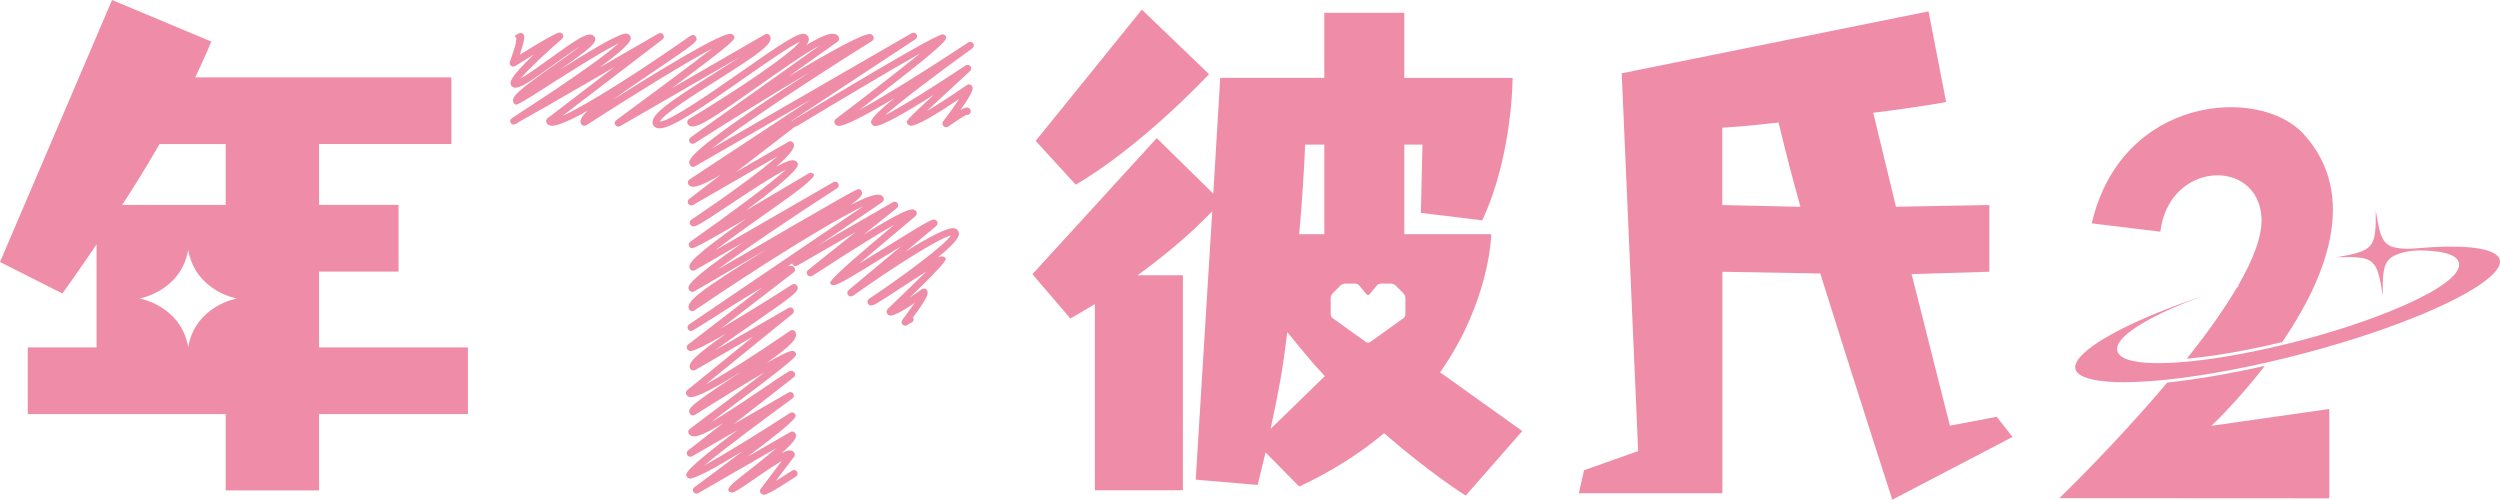
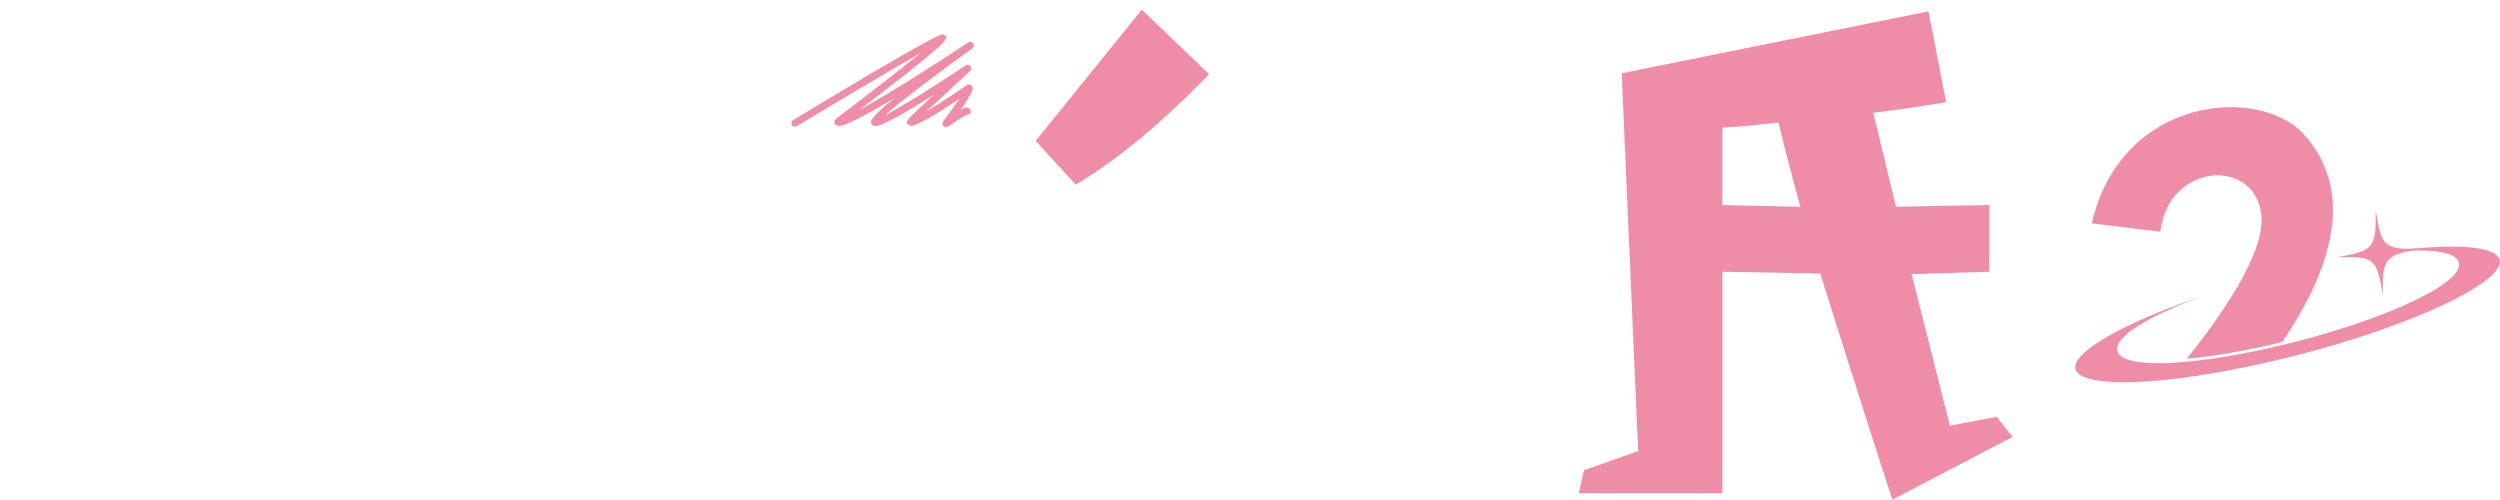
<svg xmlns="http://www.w3.org/2000/svg" id="a" width="582.35" height="116.4" viewBox="0 0 582.35 116.4">
  <defs>
    <style>.b{fill:#ef8da9;stroke-width:0px;}</style>
  </defs>
  <path class="b" d="M401.2,114.9h-33.43l1.21-5.36,12.61-4.47-3.83-88,71.47-14.42,4.1,21.13s-6.91,1.25-16.98,2.49l5.3,21.89,21.75-.4v15.54l-18.11.56,8.92,35.3,10.91-2.07,3.68,4.69-28.01,14.62s-7.46-22.98-16.78-52.69l-22.8-.4v51.59ZM419.4,48.18c-1.74-6.21-3.48-12.8-5.1-19.64-5.97.62-5.9.72-13.11,1.21v18.02l18.2.4Z" />
-   <path class="b" d="M210.87,75.88c-.06,0-.13,0-.21-.03-.22-.05-.41-.2-.53-.4-.28-.49-.16-.65.77-1.9.88-1.18,1.6-2.17,2.15-2.97-4.65,3.14-5.47,2.96-5.77,2.9-.28-.06-.52-.23-.66-.47-.19-.33-.13-.75.14-1.01,2.78-2.69,6.42-6.21,9.01-8.73-2.03,1.24-4.47,2.84-6.26,4.02-5.68,3.73-6.18,3.98-6.78,3.84-.22-.05-.44-.22-.56-.41-.22-.38-.11-.86.26-1.11,8.56-5.73,17.55-12.48,19.08-14.76-2.85.66-13.44,7.38-22.83,14.06-.36.26-.87.18-1.14-.17-.27-.35-.22-.86.12-1.15l12.22-10.21c-.79.49-1.58.98-2.33,1.44-11.4,7.08-12.84,7.79-13.63,7.6-.22-.05-.45-.23-.56-.42q-.4-.69,9.49-9.05c1.92-1.62,3.84-3.23,5.43-4.58-3.5,1.97-9.07,5.42-16.66,10.34-1.26.82-1.93,1.25-2.33,1.47l-.02.02h0c-.42.23-.51.21-.71.16-.31-.07-.55-.32-.62-.63-.07-.31.04-.63.29-.83l11.1-8.88-13.6,7.85c-.4.23-.9.09-1.14-.3-.23-.4-.09-.91.3-1.14l23.09-13.33c.38-.22.86-.11,1.1.25.25.36.17.85-.17,1.12l-7.72,6.18c8.14-5.03,10.67-6.07,11.6-5.85.29.07.52.24.66.48.2.35.12.79-.19,1.05-4.04,3.39-9.27,7.79-13.15,11.09,2.13-1.29,4.49-2.75,6.53-4.02,9.97-6.19,10.49-6.38,11.11-6.23.22.05.43.21.54.41.2.35.12.79-.19,1.05l-7.11,5.94c5.03-3.15,9.79-5.73,11.34-5.4.48.1.73.38.85.6.48.84.41,1.99-4.63,6.13.49-.17.84-.22,1.11-.15.28.07.51.23.65.47q.34.6-6.27,7.02c-.73.71-1.47,1.42-2.16,2.1.95-.63,1.94-1.32,2.86-1.98.19-.14.43-.18.66-.14.23.05.43.19.55.4.44.77.01,1.87-3.26,6.29.01.01.02.03.03.05.23.4.09.91-.3,1.14-.07.04-.15.07-.23.09-.16.08-.4.25-.59.37-.32.21-.51.33-.76.33Z" />
  <path class="b" d="M220.4,29.63c-.07,0-.14-.01-.22-.03-.23-.05-.42-.19-.54-.4-.17-.29-.15-.65.06-.92,1.32-1.75,2.73-3.71,3.75-5.24-4.95,3.34-10.13,6.52-11.44,6.23-.29-.07-.53-.24-.67-.48-.36-.62-.37-.64,6.18-6.71-6.18,3.93-12.44,7.57-13.82,7.26-.29-.07-.53-.24-.67-.49-.28-.49-.66-1.14,5.33-6.02-6.3,3.8-11.85,6.79-13.2,6.48-.31-.07-.56-.25-.7-.51-.21-.36-.12-.82.22-1.08,6-4.55,14.54-11.13,19.7-15.32-7.07,4-19.66,11.5-28.78,17-.39.24-.9.11-1.14-.28-.24-.39-.11-.9.28-1.14,33.68-20.33,34.6-20.07,35.02-19.97.22.06.42.21.53.4.43.75.75,1.3-20.11,17.21,5.87-3.19,16.1-9.59,25.38-15.74.38-.25.88-.15,1.14.22.26.37.17.88-.2,1.15-8.08,5.83-16.79,12.43-20.35,15.6,3.81-1.93,11.66-6.84,18.78-11.61.36-.24.85-.16,1.12.18.27.34.23.83-.09,1.13-3.13,2.88-7.27,6.71-10.09,9.34,2.58-1.52,6.12-3.83,9.36-6.08.19-.13.43-.18.66-.13.23.05.42.19.54.4.24.41.55.95-2.68,5.52.87-.49,1.32-.61,1.68-.53.23.05.49.24.6.44.23.4.09.91-.3,1.14-.18.11-.39.14-.58.1-.67.26-2.57,1.57-3.32,2.08-.92.63-1.16.8-1.41.8Z" />
-   <path class="b" d="M177.89,115.23c-.08,0-.14-.01-.19-.03-.22-.05-.45-.22-.56-.41-.17-.29-.14-.65.06-.92l4.92-6.5c-1.89,1.09-4.66,3-6.4,4.2-4.28,2.96-4.84,3.28-5.46,3.14-.23-.05-.46-.22-.58-.42q-.39-.68,2.76-3.13c1.87-1.45,5.7-4.42,8.38-6.77l-18.17,10.49c-.38.22-.87.1-1.11-.26-.24-.37-.15-.86.2-1.12,3.3-2.43,7.44-5.52,11.24-8.4-6.17,3.77-11.34,6.63-12.4,6.36-.22-.05-.51-.26-.62-.45-.36-.62-.76-1.32,11.81-10.81l-10.55,6.09c-.38.22-.86.11-1.11-.26s-.17-.85.18-1.12l8.22-6.4c-3.78,2.31-6.11,3.38-7.24,3.11-.36-.08-.66-.3-.84-.6-.21-.36-.12-.83.22-1.08,5.4-4.05,12.51-9.42,17.45-13.22-4.47,2.6-10.58,6.35-16.25,9.93-.19.12-.42.16-.64.1-.22-.05-.41-.2-.52-.39-.68-1.17.41-2.1,9.66-8.25.74-.49,1.54-1.03,2.39-1.59-5.38,3.37-10.62,6.31-12.09,5.97-.34-.08-.61-.27-.77-.55-.2-.35-.12-.8.2-1.06l15.38-12.5-13.54,7.82c-.19.11-.42.14-.63.08-.21-.06-.39-.2-.5-.39-.7-1.22.77-2.81,8.31-8.16-4.37,2.54-7.67,4.22-8.43,4.04-.22-.05-.48-.25-.6-.44-.21-.36-.12-.82.21-1.07l17.34-13.36c-4.62,2.73-10.37,6.39-12.97,8.05-1.76,1.12-2.63,1.67-3.11,1.94l-.1.07h0c-.38.19-.48.16-.66.12-.32-.08-.56-.34-.62-.66-.06-.32.08-.65.35-.84l40.56-27.52c-7.25,3.38-23.98,13.85-39.35,24.28-.19.13-.43.18-.65.12-.23-.05-.42-.19-.53-.39-.97-1.69,2.15-4.2,18.08-14.03-5.76,3.34-11.8,6.86-16.94,9.85-.19.11-.42.14-.63.08-.21-.06-.4-.2-.51-.39-.48-.83-.98-1.69,12.47-11.06l-11.14,6.43c-.4.23-.91.1-1.14-.3-.68-1.17.31-2.58,13.06-11.7-8.21,4.8-10.99,6.29-12.03,6.71,0,0-.01,0-.02.01h0c-.47.19-.57.16-.68.13-.22-.06-.41-.2-.52-.39-.22-.37-.11-.85.24-1.1,9.09-6.38,18.91-13.68,22.28-16.8-3.01,1.47-9.08,5.51-13.03,8.13-7.31,4.87-8.01,5.23-8.7,5.07-.22-.05-.46-.22-.57-.42-.22-.38-.11-.86.26-1.11,7.93-5.29,16.19-11.3,20.07-14.77l-19.65,11.34c-.38.22-.86.11-1.11-.26-.24-.36-.16-.85.18-1.12l7.31-5.63c-3.73,2.18-5.73,2.96-6.7,2.74-.34-.08-.63-.28-.79-.56-.22-.38-.1-.87.26-1.11l28.25-18.62-26.98,15.57c-.19.11-.42.14-.63.08-.21-.06-.39-.2-.5-.39-.58-1.01-1.31-2.27,20.33-16.68,2.52-1.68,5.07-3.35,7.47-4.91-8.42,4.98-18.96,11.54-26.75,16.52-.38.24-.88.14-1.14-.23-.25-.37-.16-.88.21-1.14l30.16-21.47c-3.77,2.03-10.07,6.48-14.67,9.74-9.61,6.8-13.68,9.54-15.36,9.16-.35-.08-.63-.28-.8-.57-.23-.39-.1-.89.29-1.13,11.55-6.95,23.6-15.11,25.84-18.01-2.28,1.02-8.06,5.05-12.82,8.38-10.99,7.68-17.84,12.3-20.33,11.75-.55-.12-.84-.45-.99-.7-1.19-2.07,3.1-5.06,13.92-11.89,1.92-1.21,4.11-2.59,6.09-3.9l-27.75,16.02c-.38.22-.87.1-1.11-.26-.24-.37-.15-.86.2-1.12,7.18-5.28,17.06-12.62,22.36-16.7-6.26,3.34-18.35,10.77-29.33,17.87-.19.12-.43.16-.65.11-.22-.05-.41-.19-.53-.39-.41-.71-.09-1.59,1.52-3.11-4.08,2.28-7.39,3.76-8.66,3.48-.51-.11-.78-.41-.91-.64-.21-.36-.12-.82.21-1.08l15.53-11.88c-14.32,8.28-19.84,11.45-22.04,12.65-.07.04-.14.09-.2.13-.39.25-.62.4-.67.44l-.05-.08c-.49.24-.56.23-.64.2-.21-.06-.39-.2-.5-.38-.29-.5-.11-.8.34-1.14h0s.04-.03.07-.05c.16-.12.35-.24.56-.38,16.21-10.48,22.05-15.03,24.15-16.96-4.14,2-13.97,8.29-18.6,11.26q-4.88,3.13-5.31,3.02c-.22-.05-.41-.2-.53-.4-.79-1.36,1.18-3,9.42-8.81,1.92-1.35,4.26-3,5.91-4.29-1.8,1.13-4.19,2.86-6.01,4.18-5.54,4-7.91,5.61-9.16,5.35-.33-.07-.59-.26-.75-.54-.28-.49-.81-1.41,5.3-7.17-1.41.85-2.92,1.78-4.37,2.69-.19.12-.42.16-.64.1-.22-.05-.41-.2-.52-.39-.19-.33-.13-.5.09-1.14.7-2.02,1.09-3.29,1.31-4.07-.04,0-.09-.01-.14-.03l.23-.8-.41-.72.13-.08c.85-.53,1.05-.66,1.43-.56.22.05.41.2.52.39.24.42.3.99-.91,4.66,8.64-5.35,9.1-5.23,9.47-5.14.22.05.43.21.54.4.2.35.12.78-.18,1.05-3.83,3.3-8.02,7.25-9.65,9.24,1.65-.92,4.5-2.98,6.73-4.59,5.73-4.14,8.39-5.93,9.73-5.64.34.07.62.27.79.56.71,1.22-.8,2.47-8.1,7.63,10.46-6.6,14.47-8.69,15.7-8.41.29.07.52.24.66.48.38.66.89,1.53-7.15,7.43,4.97-2.87,9.95-5.75,13.78-7.96.38-.22.86-.11,1.11.26.24.36.16.86-.19,1.12l-23.27,17.8c5.44-2.38,18.23-10.53,29.85-18.68.19-.13.43-.18.66-.13.23.05.42.19.54.4.56.97.38,1.19-8.97,7.5-2.84,1.92-6.95,4.69-10.33,7.15,10.74-6.81,25.49-15.81,27.52-15.33.28.07.52.24.66.48.41.71.57.99-14.53,12.2l21.77-12.57c.19-.11.42-.14.63-.08.21.06.39.2.5.39,1.01,1.75-2.38,4.11-12.35,10.4-5.04,3.18-12.55,7.92-13.28,9.59.01,0,.03,0,.04,0,2.3,0,12.57-7.17,18.79-11.52,9.61-6.72,13.38-9.22,14.89-8.89.32.07.58.26.74.53.24.41.52.91-.36,2.1,3.18-1.93,5.37-2.88,6.57-2.63.55.12.85.45.99.7.21.37.11.84-.24,1.09l-11.38,8.1c9.25-5.56,17.57-10.19,19.02-9.84.28.07.51.24.65.48.22.39.1.88-.28,1.12-14.78,9.24-30.52,19.67-37.38,25.09l46.61-26.91c.39-.22.89-.1,1.12.28.24.38.13.88-.25,1.13l-28.91,19.05c.13-.03.21-.01.32.01.22.05.42.2.54.4.21.36.12.82-.21,1.07l-13.51,10.39,12.22-7.05c.19-.11.42-.14.63-.08.21.06.39.2.5.39.25.43.79,1.37-4.03,5.54,2.17-1.2,3.47-1.67,4.2-1.5.32.07.58.26.74.53.34.59.91,1.58-11.93,11.12,4.84-2.84,10.24-6.03,14.64-8.65.19-.11.42-.15.64-.09.22.06.4.2.51.39q.49.85-8.29,7.03c-4.09,2.88-10.43,7.33-14.67,10.61l27.5-15.87c.39-.23.89-.1,1.13.29s.12.89-.26,1.13c-10.44,6.73-21.53,14.22-27.82,18.93,32.38-18.86,32.54-18.84,32.97-18.72.21.06.4.2.51.39.4.69.25,1.31-2.45,3.25,3.24-1.63,5.68-2.56,6.69-2.33.49.11.75.4.87.62.22.38.11.86-.25,1.1l-22.01,14.94c.44-.13.74-.15.95-.1.27.07.49.23.62.46.21.36.12.82-.21,1.07l-17,13.09c4.63-2.71,10.87-6.56,16.65-10.26.19-.12.42-.16.64-.11.22.05.41.2.52.39.65,1.12-.3,1.93-10.12,8.7-2.72,1.88-6.19,4.27-8.9,6.29l17.02-9.83c.38-.22.85-.11,1.1.25.25.36.18.84-.16,1.12l-20.16,16.38c4.49-2.38,12.4-7.45,19.61-12.44.19-.13.43-.18.66-.13.23.05.42.19.54.4.78,1.35-.94,3.19-6.68,7.24,5.34-3.01,5.91-2.87,6.16-2.81.22.05.46.23.58.43.47.81.55.96-19.66,16.13,3.81-2.18,9.25-5.89,12.43-8.05,5.65-3.85,5.9-3.97,6.46-3.84.23.05.44.21.55.41.21.36.12.82-.21,1.07l-14.08,10.97,12.87-7.43c.38-.22.87-.11,1.11.27.24.37.15.86-.21,1.12-6.45,4.69-15.94,11.78-20.51,15.58,4.46-2.42,12.6-7.44,19.96-12.21.19-.12.42-.16.65-.11.22.05.41.2.53.39.14.24.26.45-.27,1.11h0s-.02.02-.03.03c-.9,1.08-3.56,3.33-10.76,8.77l9.96-5.75c.4-.23.91-.1,1.14.3.44.76.21,1.64-3.19,4.63,1.06-.54,1.75-.72,2.24-.61.32.07.57.26.73.52.17.29.14.65-.06.92l-4.27,5.64c1.17-.71,2.53-1.58,3.8-2.41.38-.25.9-.14,1.15.24.25.38.14.9-.24,1.15-5.81,3.81-7.07,4.27-7.54,4.27Z" />
-   <path class="b" d="M74.32,80.91v-17.65h18.52v-15.54h-18.52v-14.17h30.82v-15.54h-59.66c1.37-2.86,2.61-5.59,3.73-8.33L26.1,0,0,61.03l14.54,7.33s3.23-4.47,7.95-11.43v23.99H6.46v15.54h46.11v17.77h21.75v-17.77h34.68v-15.54h-34.68ZM37.16,33.56h15.41v14.17h-24.11c2.86-4.35,5.84-9.2,8.7-14.17ZM43.84,80.85c-1.71-9.66-11.32-11.32-11.32-11.32,0,0,9.61-1.66,11.32-11.32,1.71,9.66,11.32,11.32,11.32,11.32,0,0-9.61,1.66-11.32,11.32Z" />
-   <path class="b" d="M335.45,86.75c11.68-16.65,11.93-32.19,11.93-32.19h-20.26v-20.88h4.23l-.37,15.91,14.29,1.74c7.08-15.04,7.08-33.18,7.08-33.18h-25.23V2.98h-18.64v15.16h-24.24l-1.62,26.97-13.17-12.93-28.96,31.69,8.83,10.32s2.24-1.24,5.72-3.36v43.38h20.51v-50.09h-10.57c5.47-3.98,11.68-8.95,17.4-14.91l-3.85,62.52,14.42,1.24c.62-2.49,1.24-5.1,1.86-7.58l7.83,7.95c7.95-3.73,14.42-7.95,19.76-12.43,10.69,9.32,19.02,14.54,19.02,14.54l13.18-15.04-19.14-13.67ZM304.01,33.68h4.47v20.88h-5.84c1.12-12.68,1.37-20.88,1.37-20.88ZM295.98,99.91c1.97-9.44,2.64-12.5,3.88-22.56,2.61,3.23,6.01,7.41,8.74,10.27l-12.63,12.29ZM327.39,73.17c0,.34-.22.78-.5.97l-7.71,5.53c-.27.2-.72.2-1,0l-7.71-5.53c-.28-.2-.5-.64-.5-.97v-3.76c0-.34.2-.81.43-1.05l1.86-1.86c.24-.24.71-.43,1.05-.43h2.36c.34,0,.79.21,1,.48l1.61,1.97c.21.26.56.26.78,0l1.61-1.97c.21-.26.67-.48,1-.48h2.36c.34,0,.81.2,1.05.43l1.86,1.86c.24.24.43.71.43,1.05v3.76Z" />
  <path class="b" d="M281.64,17.28l-15.66-15.04-24.73,30.58,9.32,10.19s13.3-7.21,31.07-25.73Z" />
-   <path class="b" d="M527.57,85.22c-1.12.25-2.24.5-3.34.73-7.14,1.51-13.69,2.56-19.4,3.17-12.27,14.57-25.12,26.92-25.12,26.92l62.88.04v-20.81l-27.47,3.92s5.99-5.61,12.46-13.98Z" />
  <path class="b" d="M526.79,50.73c.22,4.18-1.9,9.66-5.37,15.67v.23c-.04.13-.16.25-.3.3,0,0-.01,0-.02,0-3.12,5.33-7.25,11.04-11.7,16.63,1.54-.14,3.16-.32,4.87-.55,5.3-.71,11.28-1.87,17.35-3.33,9.88-14.45,18.2-34.04,4.94-48.5-10.24-11.17-42.36-9-49.31,20.85l15.98,1.94c2-16.57,22.82-17.24,23.57-3.24Z" />
  <path class="b" d="M581.69,59.53c-2.11-1.97-8.82-2.56-18.48-1.71-1.06.09-2.13.15-3.2.1-4.9-.23-5.49-1.87-6.6-8.92.07,8.82-.41,9.39-9.12,10.93,8.82-.25,9.39.22,10.75,8.9-.06-6.71.22-8.65,4.2-9.87,1.49-.46,3.06-.64,4.61-.62,4.24.05,7.11.67,8.32,1.84.48.46.7,1.01.65,1.62-.18,2.46-4.78,5.79-12.93,9.39-7.51,3.31-17.27,6.5-27.48,9-6.33,1.55-12.61,2.76-18.15,3.51-10.8,1.46-18.23,1.12-20.41-.92-.49-.47-.72-1.02-.68-1.64.14-1.93,2.98-4.39,8.19-7.12,3.2-1.67,7.13-3.38,11.61-5.03-7.24,2.46-13.72,5.08-18.73,7.62-2.02,1.02-3.81,2.03-5.3,2.99-3.51,2.26-5.43,4.27-5.54,5.8-.04.53.13.99.52,1.41,1.33,1.44,5.04,2.21,10.71,2.22h.13c7.52,0,17.96-1.33,29.42-3.75,2.53-.53,5.17-1.13,7.86-1.79,11.05-2.7,21.57-6.01,30.41-9.57,12.23-4.92,19.66-9.72,19.9-12.84h0c.04-.59-.17-1.09-.66-1.54Z" />
</svg>